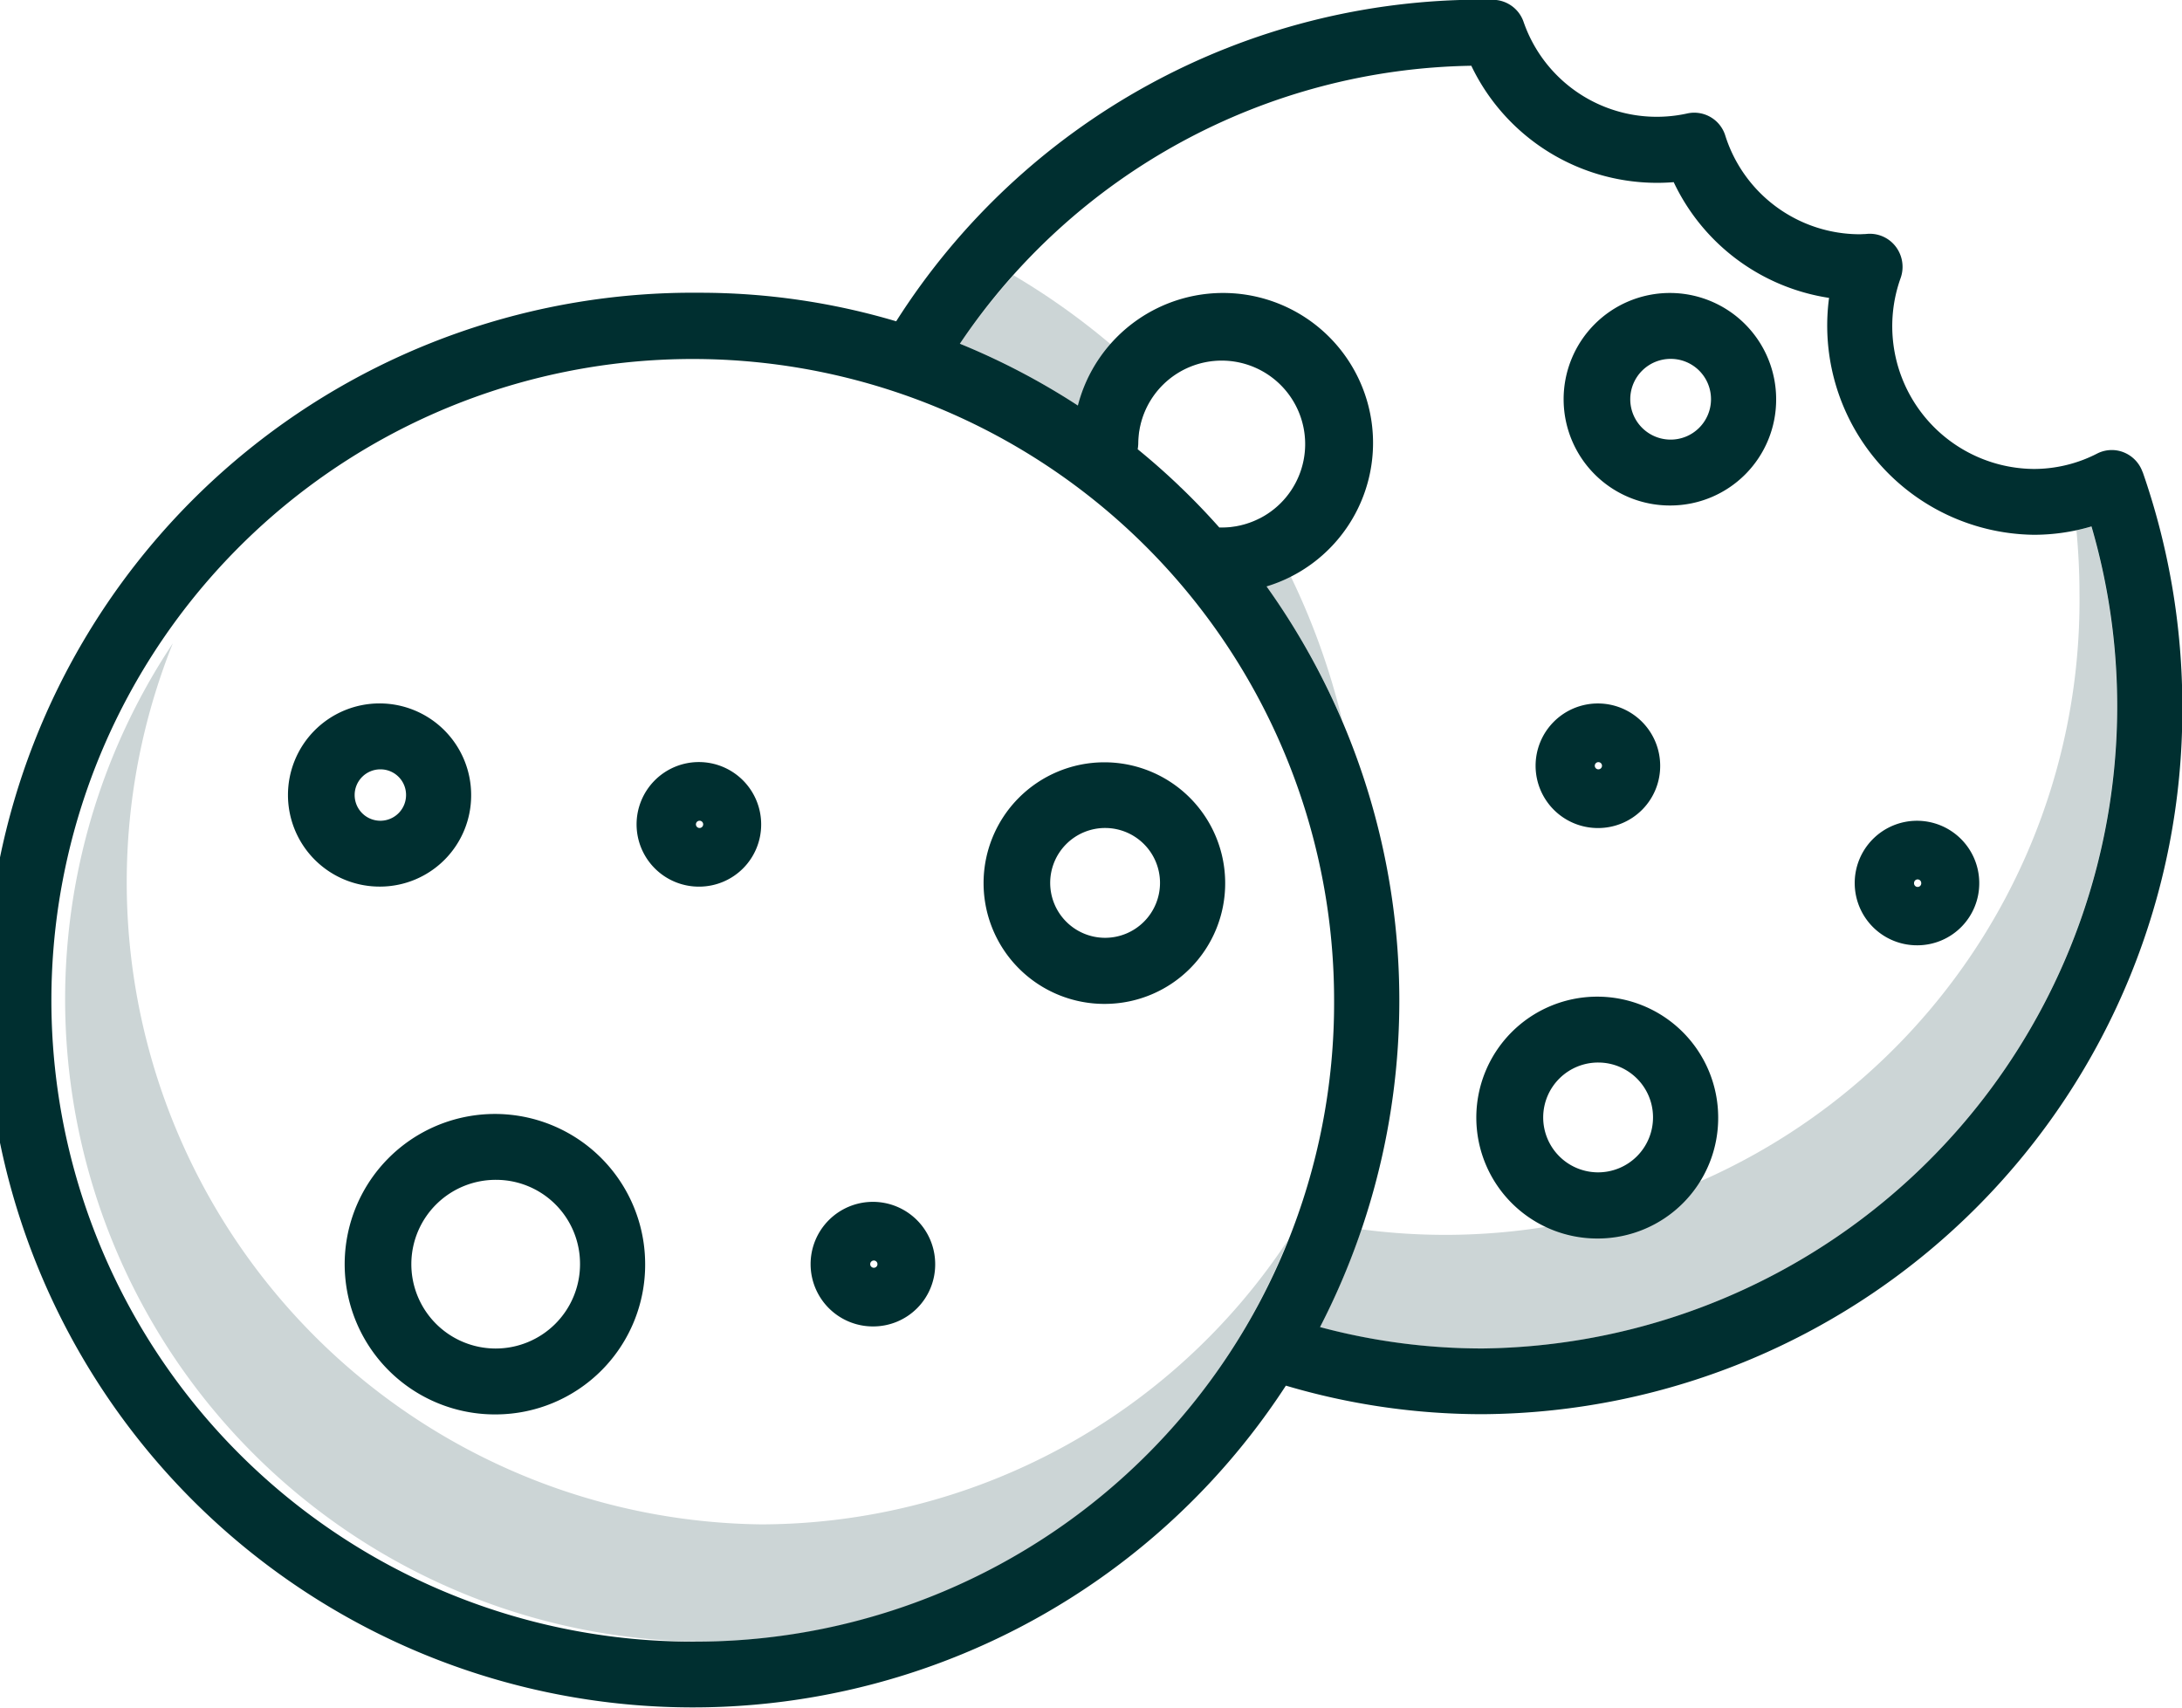
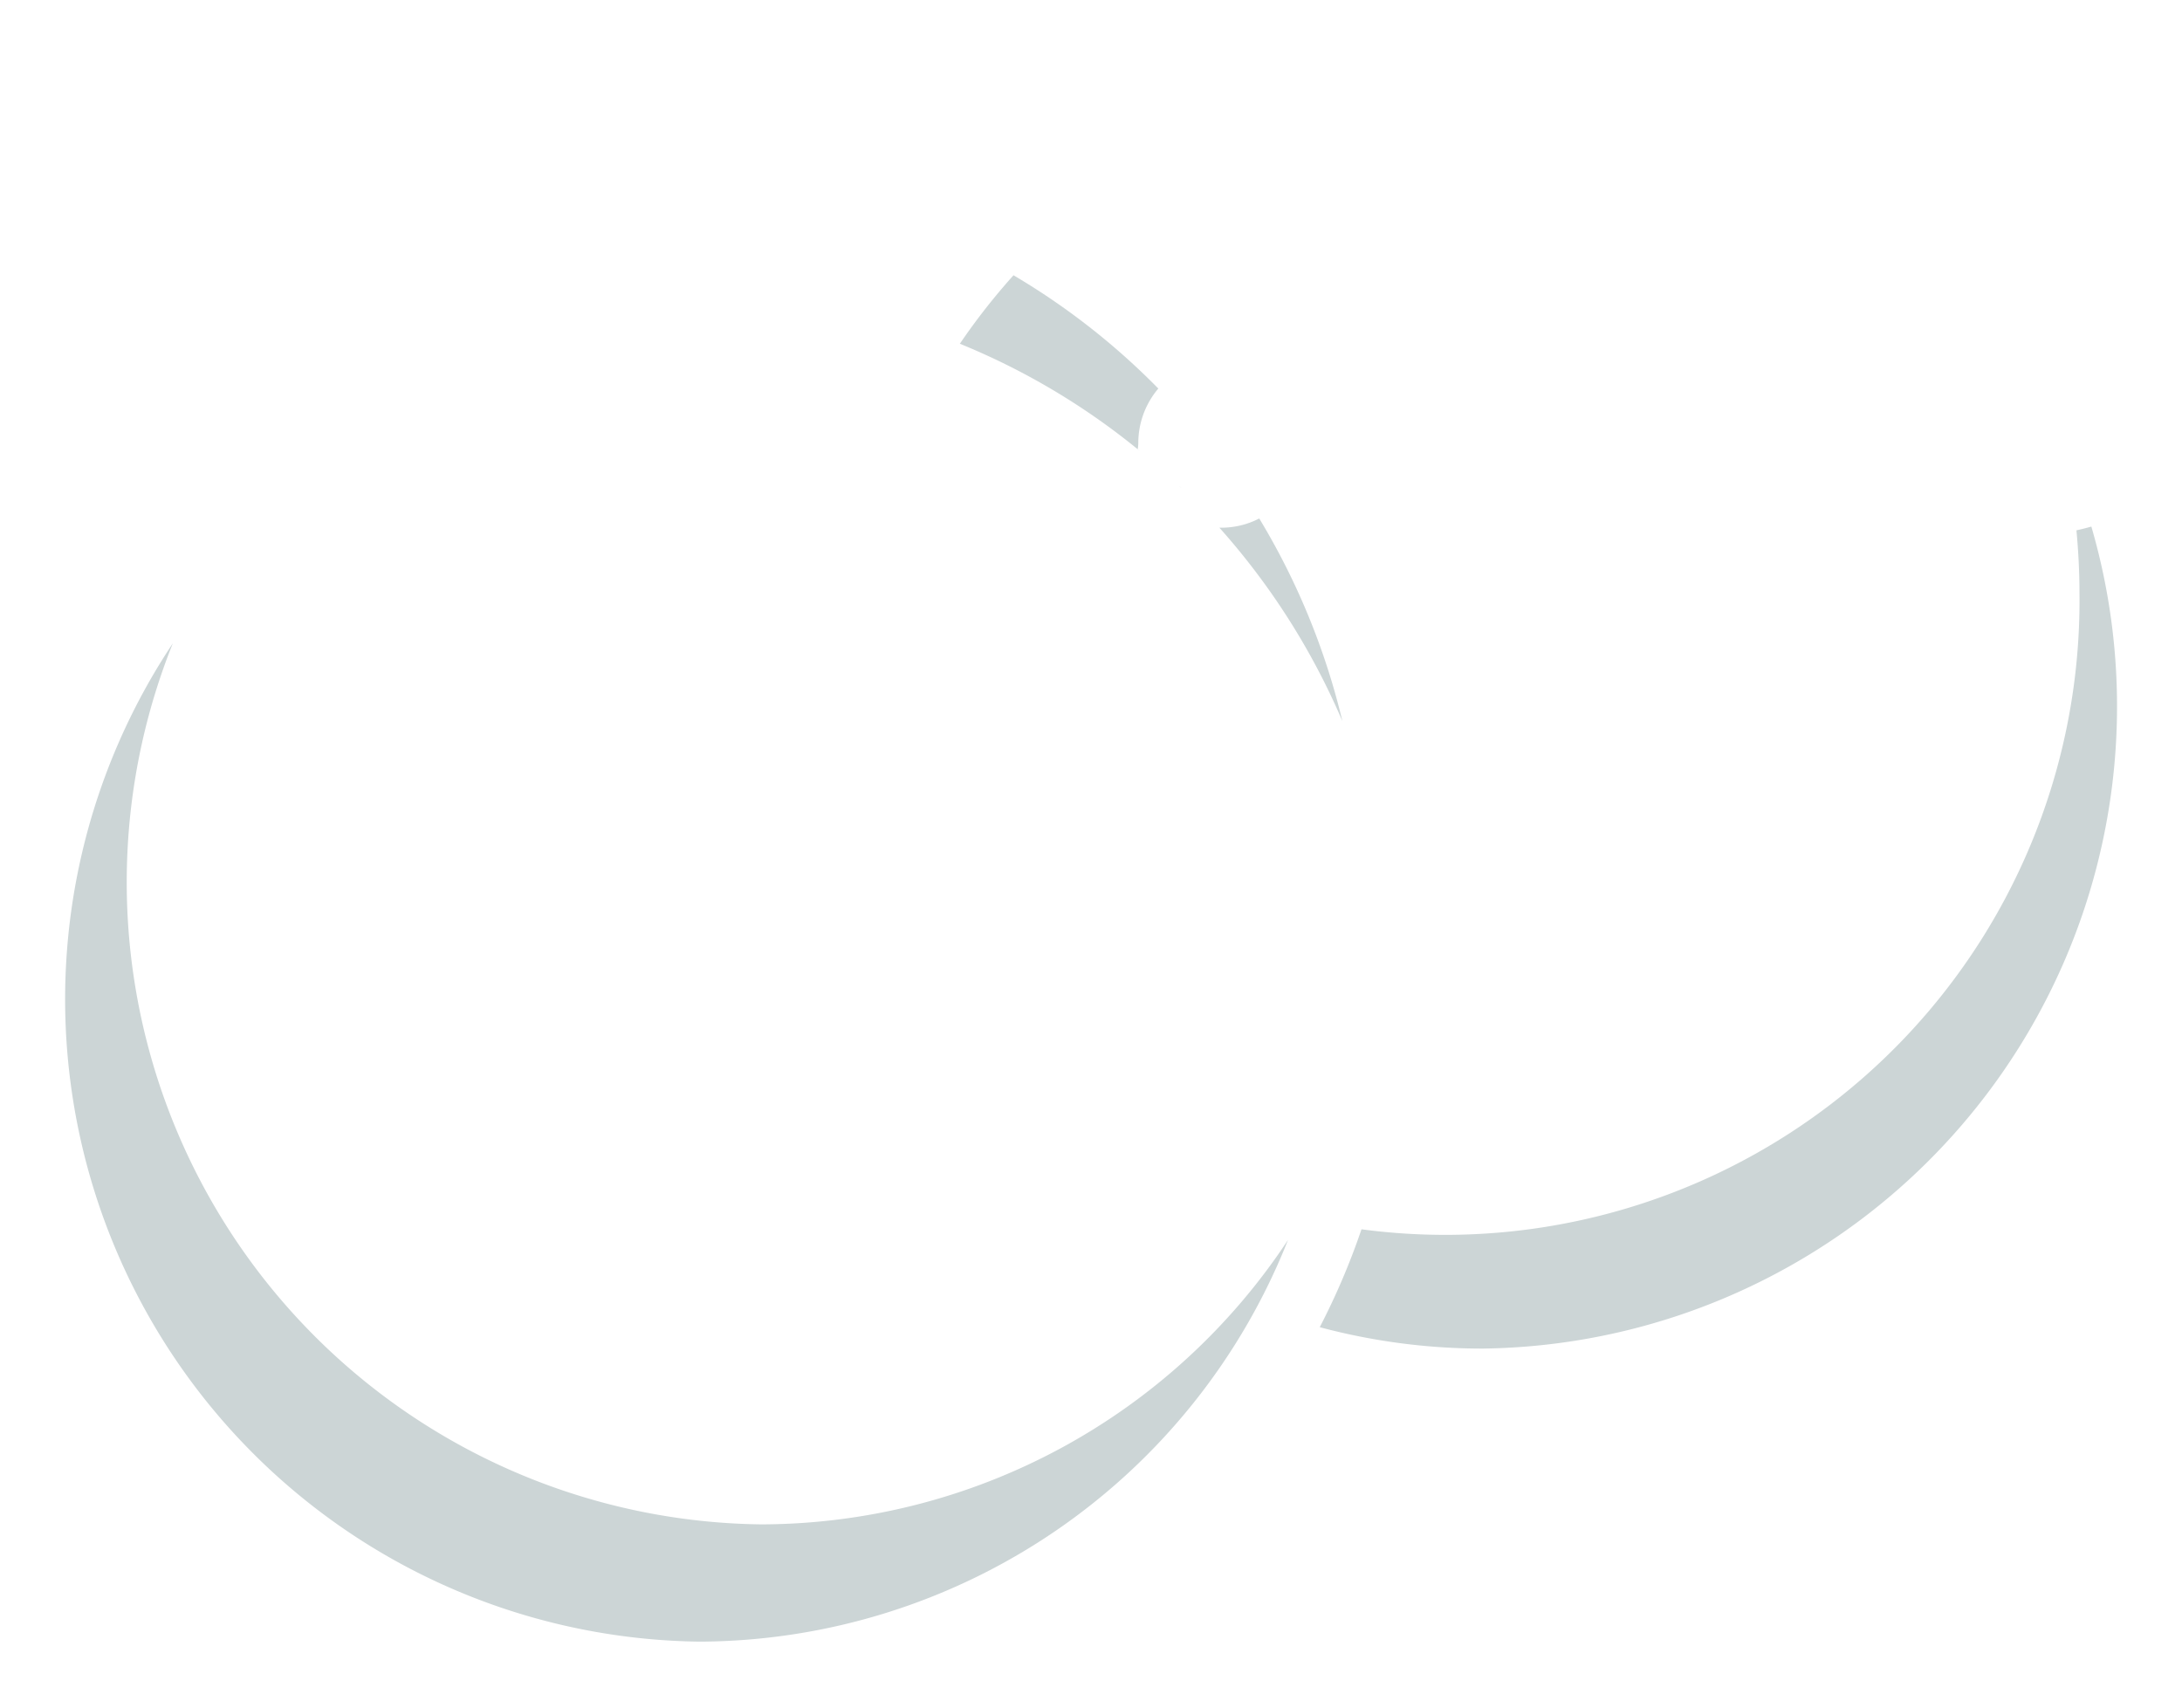
<svg xmlns="http://www.w3.org/2000/svg" id="pages_items_cookies_icon.png_pages_items_cookies_icon.svg" data-name="pages_items/cookies_icon.png, pages_items/cookies_icon.svg" width="99.344" height="77.75" viewBox="0 0 99.344 77.75">
  <defs>
    <style>
      .cls-1 {
        fill: #ccd5d6;
      }

      .cls-1, .cls-2 {
        fill-rule: evenodd;
      }

      .cls-2 {
        fill: #002f30;
      }
    </style>
  </defs>
  <path class="cls-1" d="M321.311,620.1c-0.223.065-.453,0.122-0.679,0.171,0.089,0.953.138,1.914,0.138,2.874a28.877,28.877,0,0,1-32.689,28.951,32.244,32.244,0,0,1-1.9,4.457,28.678,28.678,0,0,0,7.409.974A29.243,29.243,0,0,0,321.311,620.1m-37.89-.366a3.743,3.743,0,0,1-1.709.417c-0.03,0-.068,0-0.1,0a32.2,32.2,0,0,1,5.6,8.81,32.339,32.339,0,0,0-3.787-9.231m-5.534-3.151a1.455,1.455,0,0,0,.028-0.274,3.839,3.839,0,0,1,.912-2.489,32.088,32.088,0,0,0-6.593-5.158,29.22,29.22,0,0,0-2.443,3.118,31.785,31.785,0,0,1,8.2,4.888c-0.033-.029-0.066-0.058-0.1-0.085m0.862,0.731c0.066,0.055.129,0.11,0.193,0.165-0.064-.055-0.127-0.11-0.193-0.165m1.025,0.938c0.035,0.032.069,0.065,0.1,0.1-0.035-.034-0.069-0.067-0.1-0.1M260.75,665.531a29.24,29.24,0,0,1-26.788-40.114,29.246,29.246,0,0,0,23.983,45.453,28.932,28.932,0,0,0,26.79-18.288,28.8,28.8,0,0,1-23.985,12.949" transform="translate(-226.094 -596.125)" />
-   <path class="cls-2" d="M278.749,617.309c0.066,0.055.129,0.11,0.193,0.165-0.064-.055-0.127-0.11-0.193-0.165m1.025,0.938c0.035,0.032.069,0.065,0.1,0.1-0.035-.034-0.069-0.067-0.1-0.1m-3.343,23.586a5.5,5.5,0,1,1,5.444-5.5,5.484,5.484,0,0,1-5.444,5.5m0-8.009a2.5,2.5,0,1,0,2.477,2.5,2.5,2.5,0,0,0-2.477-2.5m-33.01,2.668a4.17,4.17,0,1,1,4.124-4.169,4.152,4.152,0,0,1-4.124,4.169m0-5.338a1.17,1.17,0,1,0,1.16,1.169,1.163,1.163,0,0,0-1.16-1.169m22.445,25.364a2.836,2.836,0,1,1,2.806-2.837,2.82,2.82,0,0,1-2.806,2.837m0-3a0.165,0.165,0,0,0,0,.329,0.165,0.165,0,1,0,0-.329m-7.917-17.024a2.836,2.836,0,1,1,2.8-2.835,2.826,2.826,0,0,1-2.8,2.835m0-3a0.165,0.165,0,1,0,.16.165,0.163,0.163,0,0,0-.16-0.165m-9.247,27.03a6.84,6.84,0,1,1,6.765-6.841,6.813,6.813,0,0,1-6.765,6.841m0-10.68a3.84,3.84,0,1,0,3.8,3.839,3.821,3.821,0,0,0-3.8-3.839m50.177,2.671a5.506,5.506,0,1,1,5.442-5.508,5.485,5.485,0,0,1-5.442,5.508m0-8.012a2.5,2.5,0,1,0,2.475,2.5,2.493,2.493,0,0,0-2.475-2.5m3.3-25.363a4.838,4.838,0,1,1,4.781-4.837,4.819,4.819,0,0,1-4.781,4.837m0-6.675a1.838,1.838,0,1,0,1.815,1.838,1.832,1.832,0,0,0-1.815-1.838m11.222,26.7a2.835,2.835,0,1,1,2.806-2.834,2.82,2.82,0,0,1-2.806,2.834m0-3a0.163,0.163,0,0,0-.162.166,0.164,0.164,0,1,0,.327,0,0.165,0.165,0,0,0-.165-0.166m-14.521-2.339a2.836,2.836,0,1,1,2.8-2.834,2.824,2.824,0,0,1-2.8,2.834m0-3a0.164,0.164,0,1,0,0,.327,0.164,0.164,0,0,0,0-.327m24.763-13.209a1.5,1.5,0,0,0-.847-0.892,1.464,1.464,0,0,0-1.223.052,6.305,6.305,0,0,1-2.89.7,6.5,6.5,0,0,1-6.053-8.7,1.523,1.523,0,0,0-.212-1.406,1.485,1.485,0,0,0-1.278-.6l-0.132.011c-0.086,0-.164.009-0.248,0.009a6.429,6.429,0,0,1-6.118-4.5,1.479,1.479,0,0,0-1.73-1,6.416,6.416,0,0,1-7.453-4.175,1.49,1.49,0,0,0-1.375-1c-0.055,0-.11,0-0.169,0-0.106,0-.21-0.006-0.319-0.006a31.565,31.565,0,0,0-26.7,14.644,31.379,31.379,0,0,0-8.946-1.3,32.206,32.206,0,1,0,26.689,49.76,31.511,31.511,0,0,0,8.961,1.3,32.066,32.066,0,0,0,31.853-32.2,32.483,32.483,0,0,0-1.806-10.7m-65.7,53.255a29.2,29.2,0,1,1,28.887-29.2,29.08,29.08,0,0,1-28.887,29.2m23.667-50.72a31.913,31.913,0,0,0-3.725-3.572,1.377,1.377,0,0,0,.028-0.274,3.8,3.8,0,1,1,3.8,3.841,0.827,0.827,0,0,0-.1,0M293.6,657.522a28.565,28.565,0,0,1-7.407-.974,32.422,32.422,0,0,0-2.434-33.723,6.827,6.827,0,1,0-8.59-8.236,31.993,31.993,0,0,0-5.373-2.814,28.607,28.607,0,0,1,23.285-12.656,9.377,9.377,0,0,0,9.215,5.3,9.38,9.38,0,0,0,7.073,5.269,9.525,9.525,0,0,0,9.318,10.786,9.228,9.228,0,0,0,2.63-.381A29.24,29.24,0,0,1,293.6,657.522" transform="translate(-226.094 -596.125)" />
</svg>